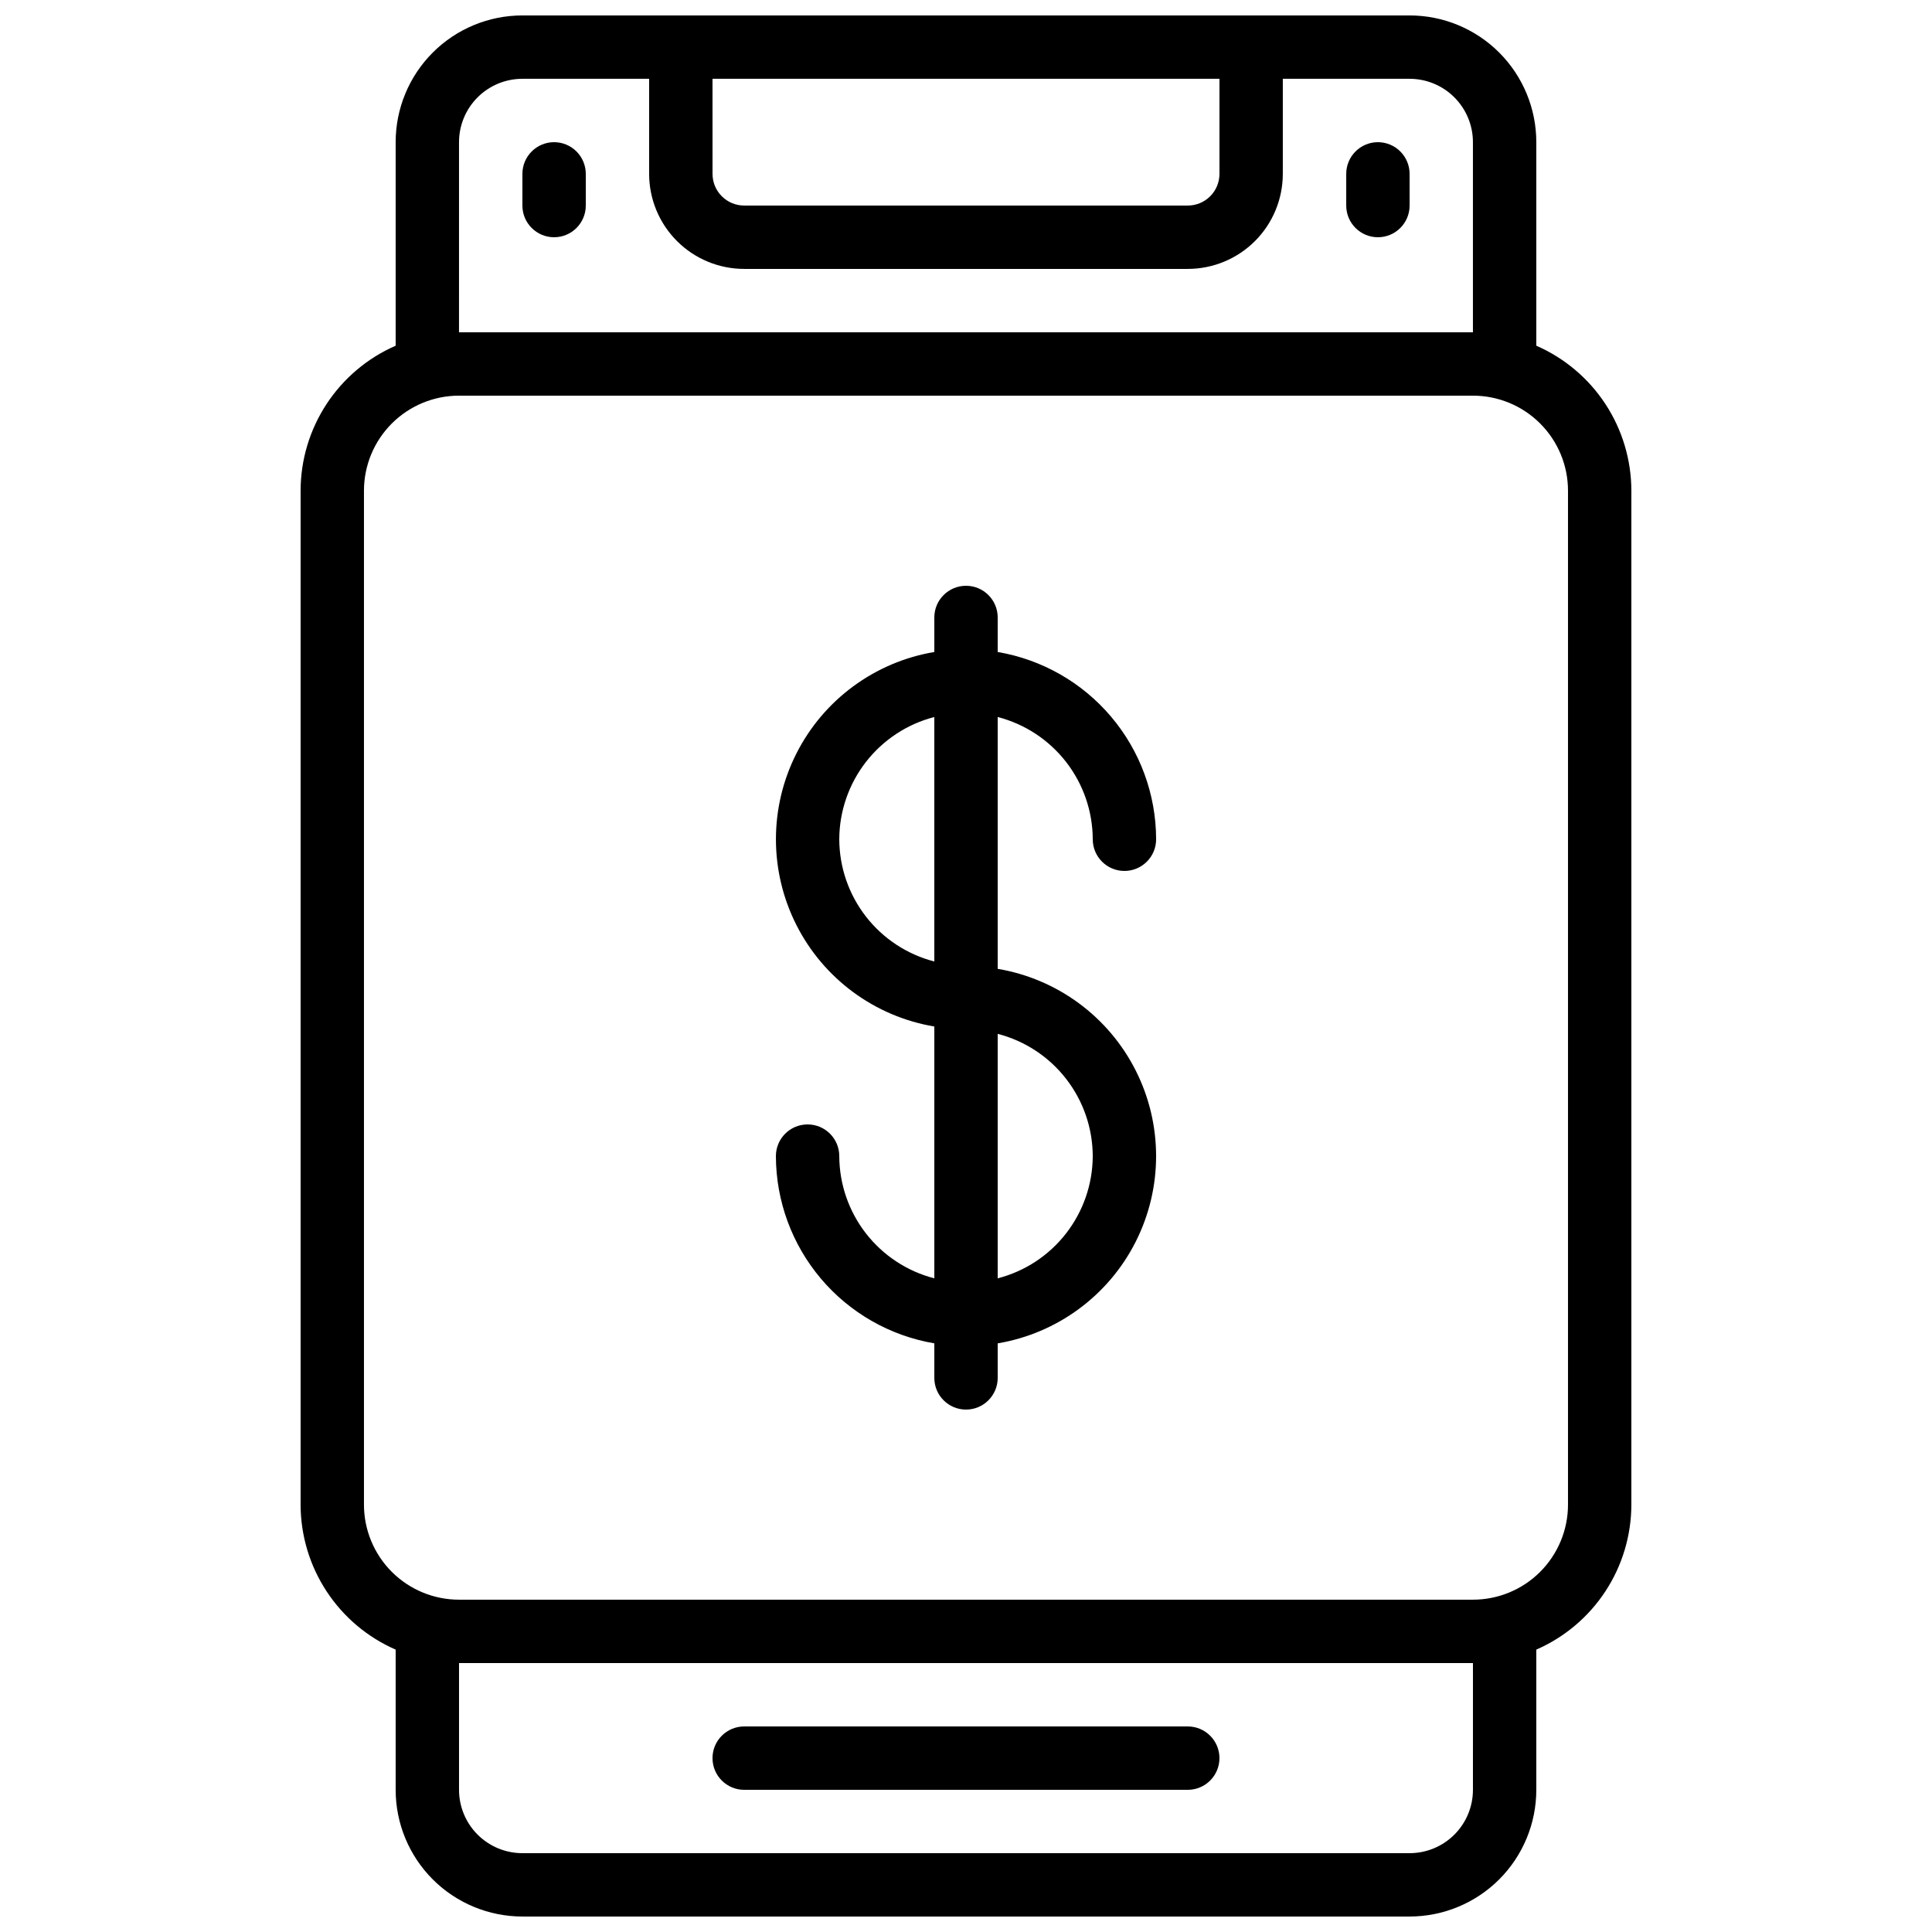
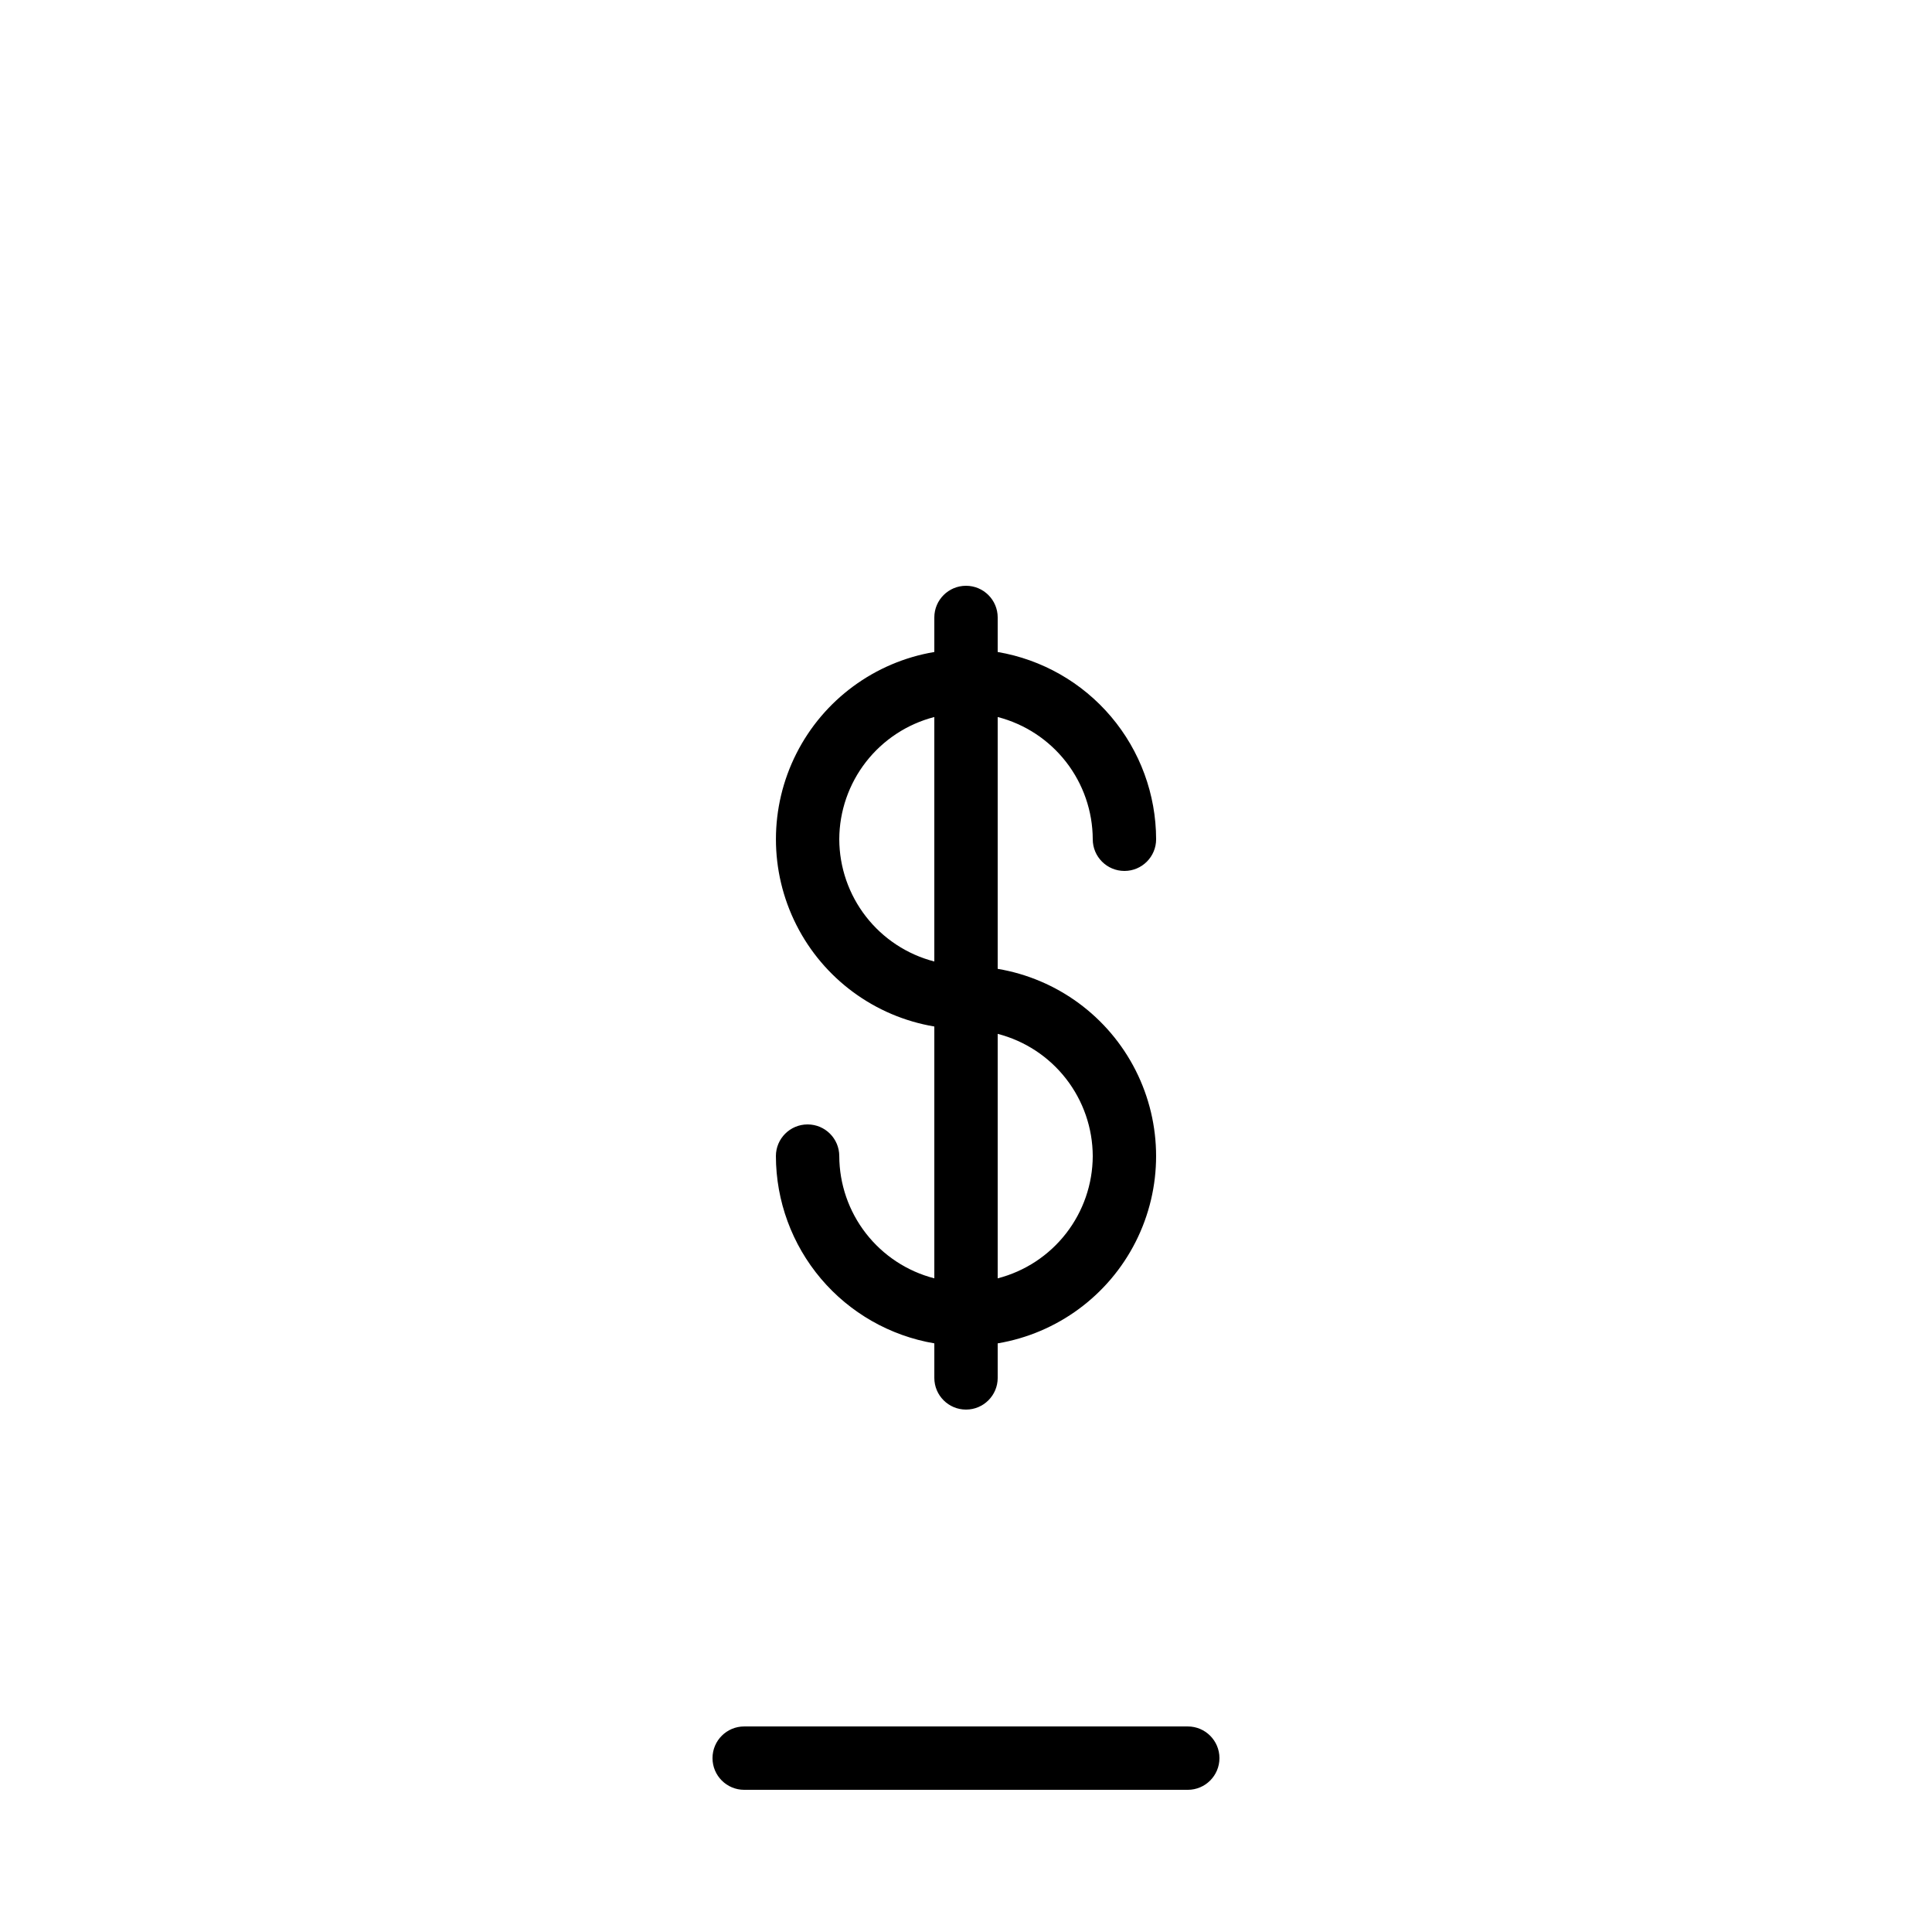
<svg xmlns="http://www.w3.org/2000/svg" width="800px" height="800px" version="1.1" viewBox="144 144 512 512">
  <defs>
    <clipPath id="a">
-       <path d="m223 148.09h354v503.81h-354z" />
-     </clipPath>
+       </clipPath>
  </defs>
  <g clip-path="url(#a)">
-     <path d="m517.55 148.09h-235.11c-8.906 0-17.449 3.539-23.75 9.836-6.297 6.301-9.836 14.844-9.836 23.75v53.941c-7.477 3.266-13.844 8.637-18.316 15.461-4.477 6.824-6.863 14.805-6.875 22.965v268.7c0.012 8.156 2.398 16.137 6.875 22.961 4.473 6.824 10.84 12.199 18.316 15.461v37.148c0 8.906 3.539 17.449 9.836 23.75 6.301 6.297 14.844 9.836 23.75 9.836h235.11c8.906 0 17.449-3.539 23.75-9.836 6.297-6.301 9.836-14.844 9.836-23.75v-37.148c7.481-3.262 13.844-8.637 18.32-15.461 4.473-6.824 6.859-14.805 6.871-22.961v-268.7c-0.012-8.16-2.398-16.141-6.871-22.965-4.477-6.824-10.84-12.195-18.32-15.461v-53.941c0-8.906-3.539-17.449-9.836-23.75-6.301-6.297-14.844-9.836-23.75-9.836zm-184.73 16.793h134.35v25.191c0 2.227-0.883 4.363-2.457 5.938-1.574 1.574-3.711 2.461-5.938 2.461h-117.55c-4.641 0-8.398-3.762-8.398-8.398zm-67.176 16.793c0-4.453 1.77-8.723 4.918-11.875 3.152-3.148 7.422-4.918 11.875-4.918h33.586l0.004 25.191c0 6.68 2.652 13.09 7.379 17.812 4.723 4.723 11.129 7.379 17.812 7.379h117.55c6.68 0 13.086-2.656 17.812-7.379 4.723-4.723 7.375-11.133 7.375-17.812v-25.191h33.59c4.453 0 8.727 1.77 11.875 4.918 3.148 3.152 4.918 7.422 4.918 11.875v50.383h-268.7zm268.7 436.64c0 4.453-1.77 8.727-4.918 11.875-3.148 3.148-7.422 4.918-11.875 4.918h-235.11c-4.453 0-8.723-1.77-11.875-4.918-3.148-3.148-4.918-7.422-4.918-11.875v-33.586h268.7zm25.191-344.27v268.7c0 6.68-2.656 13.086-7.379 17.812-4.723 4.723-11.133 7.375-17.812 7.375h-268.7c-6.68 0-13.086-2.652-17.812-7.375-4.723-4.727-7.379-11.133-7.379-17.812v-268.7c0-6.684 2.656-13.09 7.379-17.812 4.727-4.727 11.133-7.379 17.812-7.379h268.7c6.68 0 13.09 2.652 17.812 7.379 4.723 4.723 7.379 11.129 7.379 17.812z" />
-   </g>
-   <path d="m290.84 181.68c-4.637 0-8.398 3.762-8.398 8.398v8.398c0 4.637 3.762 8.395 8.398 8.395 4.637 0 8.398-3.758 8.398-8.395v-8.398c0-2.227-0.887-4.363-2.461-5.938-1.574-1.574-3.711-2.461-5.938-2.461z" />
-   <path d="m509.16 181.68c-4.637 0-8.395 3.762-8.395 8.398v8.398c0 4.637 3.758 8.395 8.395 8.395s8.398-3.758 8.398-8.395v-8.398c0-2.227-0.887-4.363-2.461-5.938s-3.711-2.461-5.938-2.461z" />
+     </g>
  <path d="m341.22 618.32h117.55c4.637 0 8.395-3.762 8.395-8.398s-3.758-8.395-8.395-8.395h-117.55c-4.641 0-8.398 3.758-8.398 8.395s3.758 8.398 8.398 8.398z" />
  <path d="m433.59 366.41c0 4.637 3.758 8.398 8.398 8.398 4.637 0 8.395-3.762 8.395-8.398-0.023-11.895-4.246-23.398-11.93-32.477-7.684-9.082-18.328-15.156-30.055-17.148v-9.152c0-4.637-3.758-8.395-8.395-8.395-4.641 0-8.398 3.758-8.398 8.395v9.152c-15.773 2.652-29.348 12.648-36.562 26.922-7.219 14.277-7.219 31.133 0 45.406 7.215 14.277 20.789 24.27 36.562 26.922v66.738c-7.188-1.855-13.559-6.039-18.117-11.902-4.559-5.859-7.047-13.066-7.074-20.492 0-4.637-3.758-8.395-8.395-8.395-4.641 0-8.398 3.758-8.398 8.395 0.023 11.895 4.25 23.398 11.93 32.48 7.684 9.078 18.328 15.152 30.055 17.145v9.152c0 4.637 3.758 8.398 8.398 8.398 4.637 0 8.395-3.762 8.395-8.398v-9.152c15.773-2.652 29.348-12.645 36.566-26.922 7.215-14.273 7.215-31.129 0-45.406-7.219-14.273-20.793-24.27-36.566-26.922v-66.738c7.191 1.855 13.562 6.043 18.117 11.902 4.559 5.863 7.047 13.07 7.074 20.492zm-67.176 0c0.027-7.422 2.516-14.629 7.074-20.492 4.559-5.859 10.93-10.047 18.117-11.902v64.789c-7.188-1.855-13.559-6.039-18.117-11.902-4.559-5.859-7.047-13.066-7.074-20.492zm67.176 83.969c-0.027 7.426-2.516 14.633-7.074 20.492-4.555 5.863-10.926 10.047-18.117 11.902v-64.789c7.191 1.855 13.562 6.043 18.117 11.902 4.559 5.863 7.047 13.066 7.074 20.492z" />
</svg>